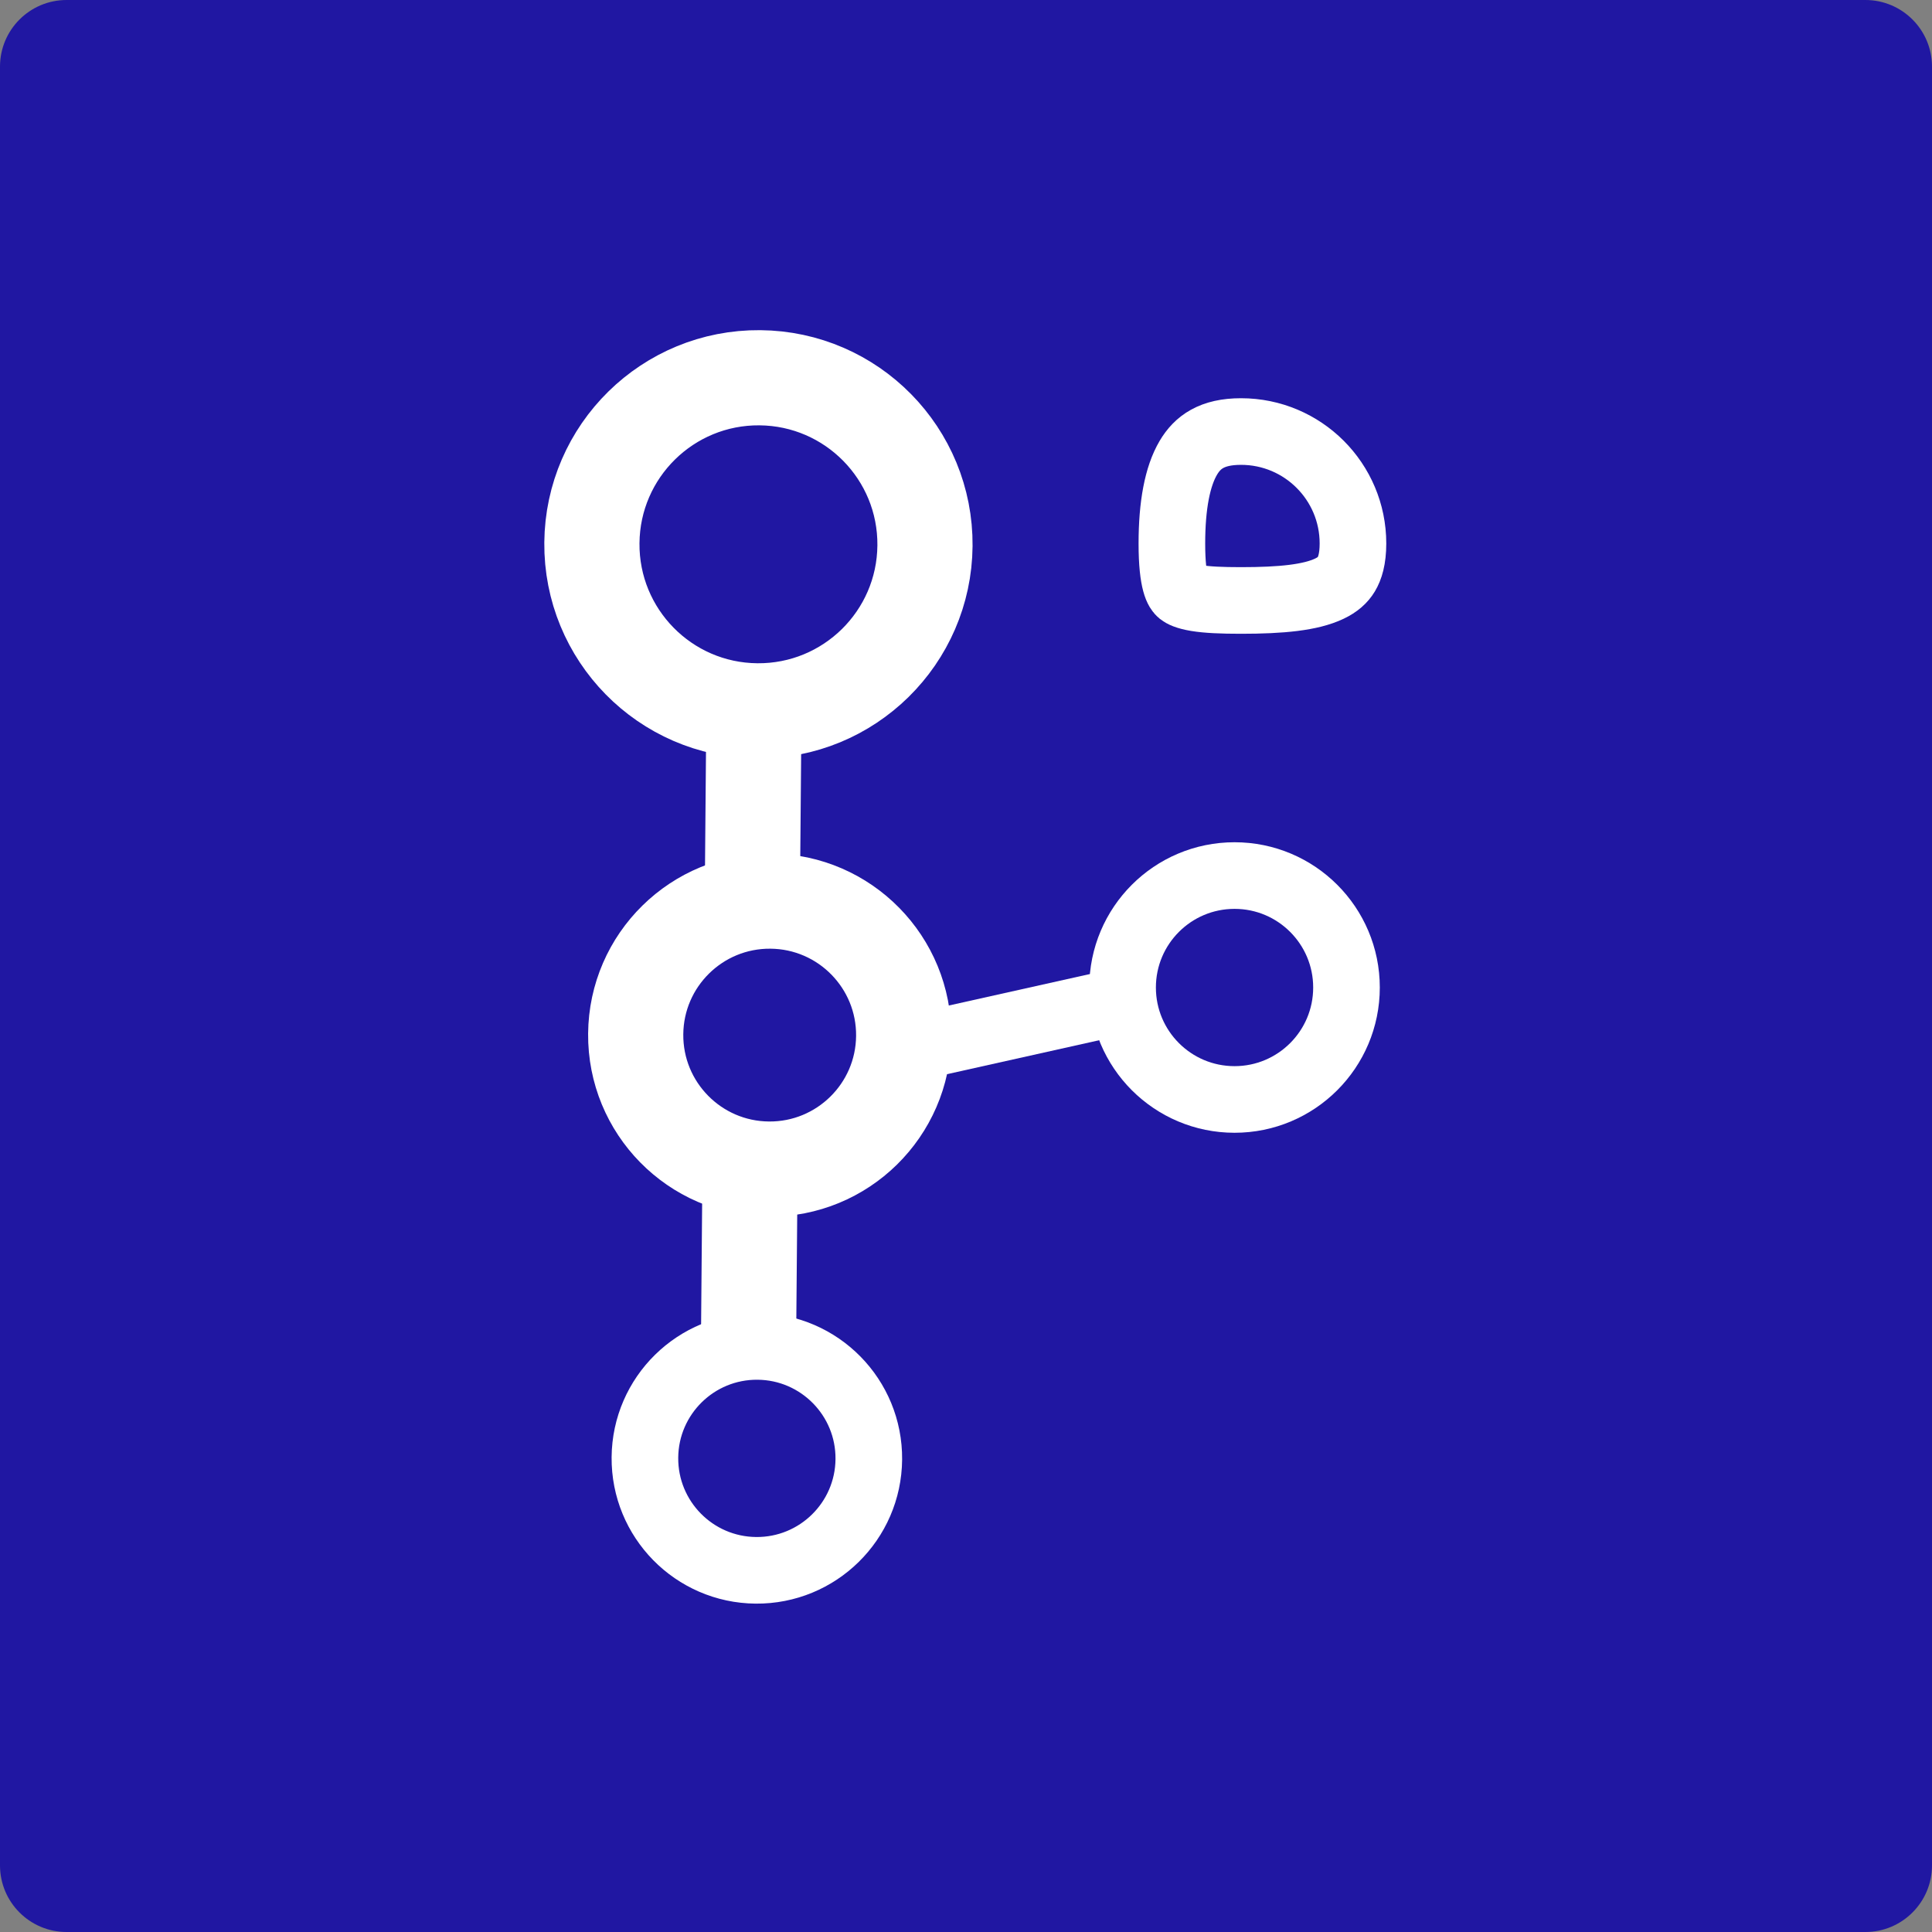
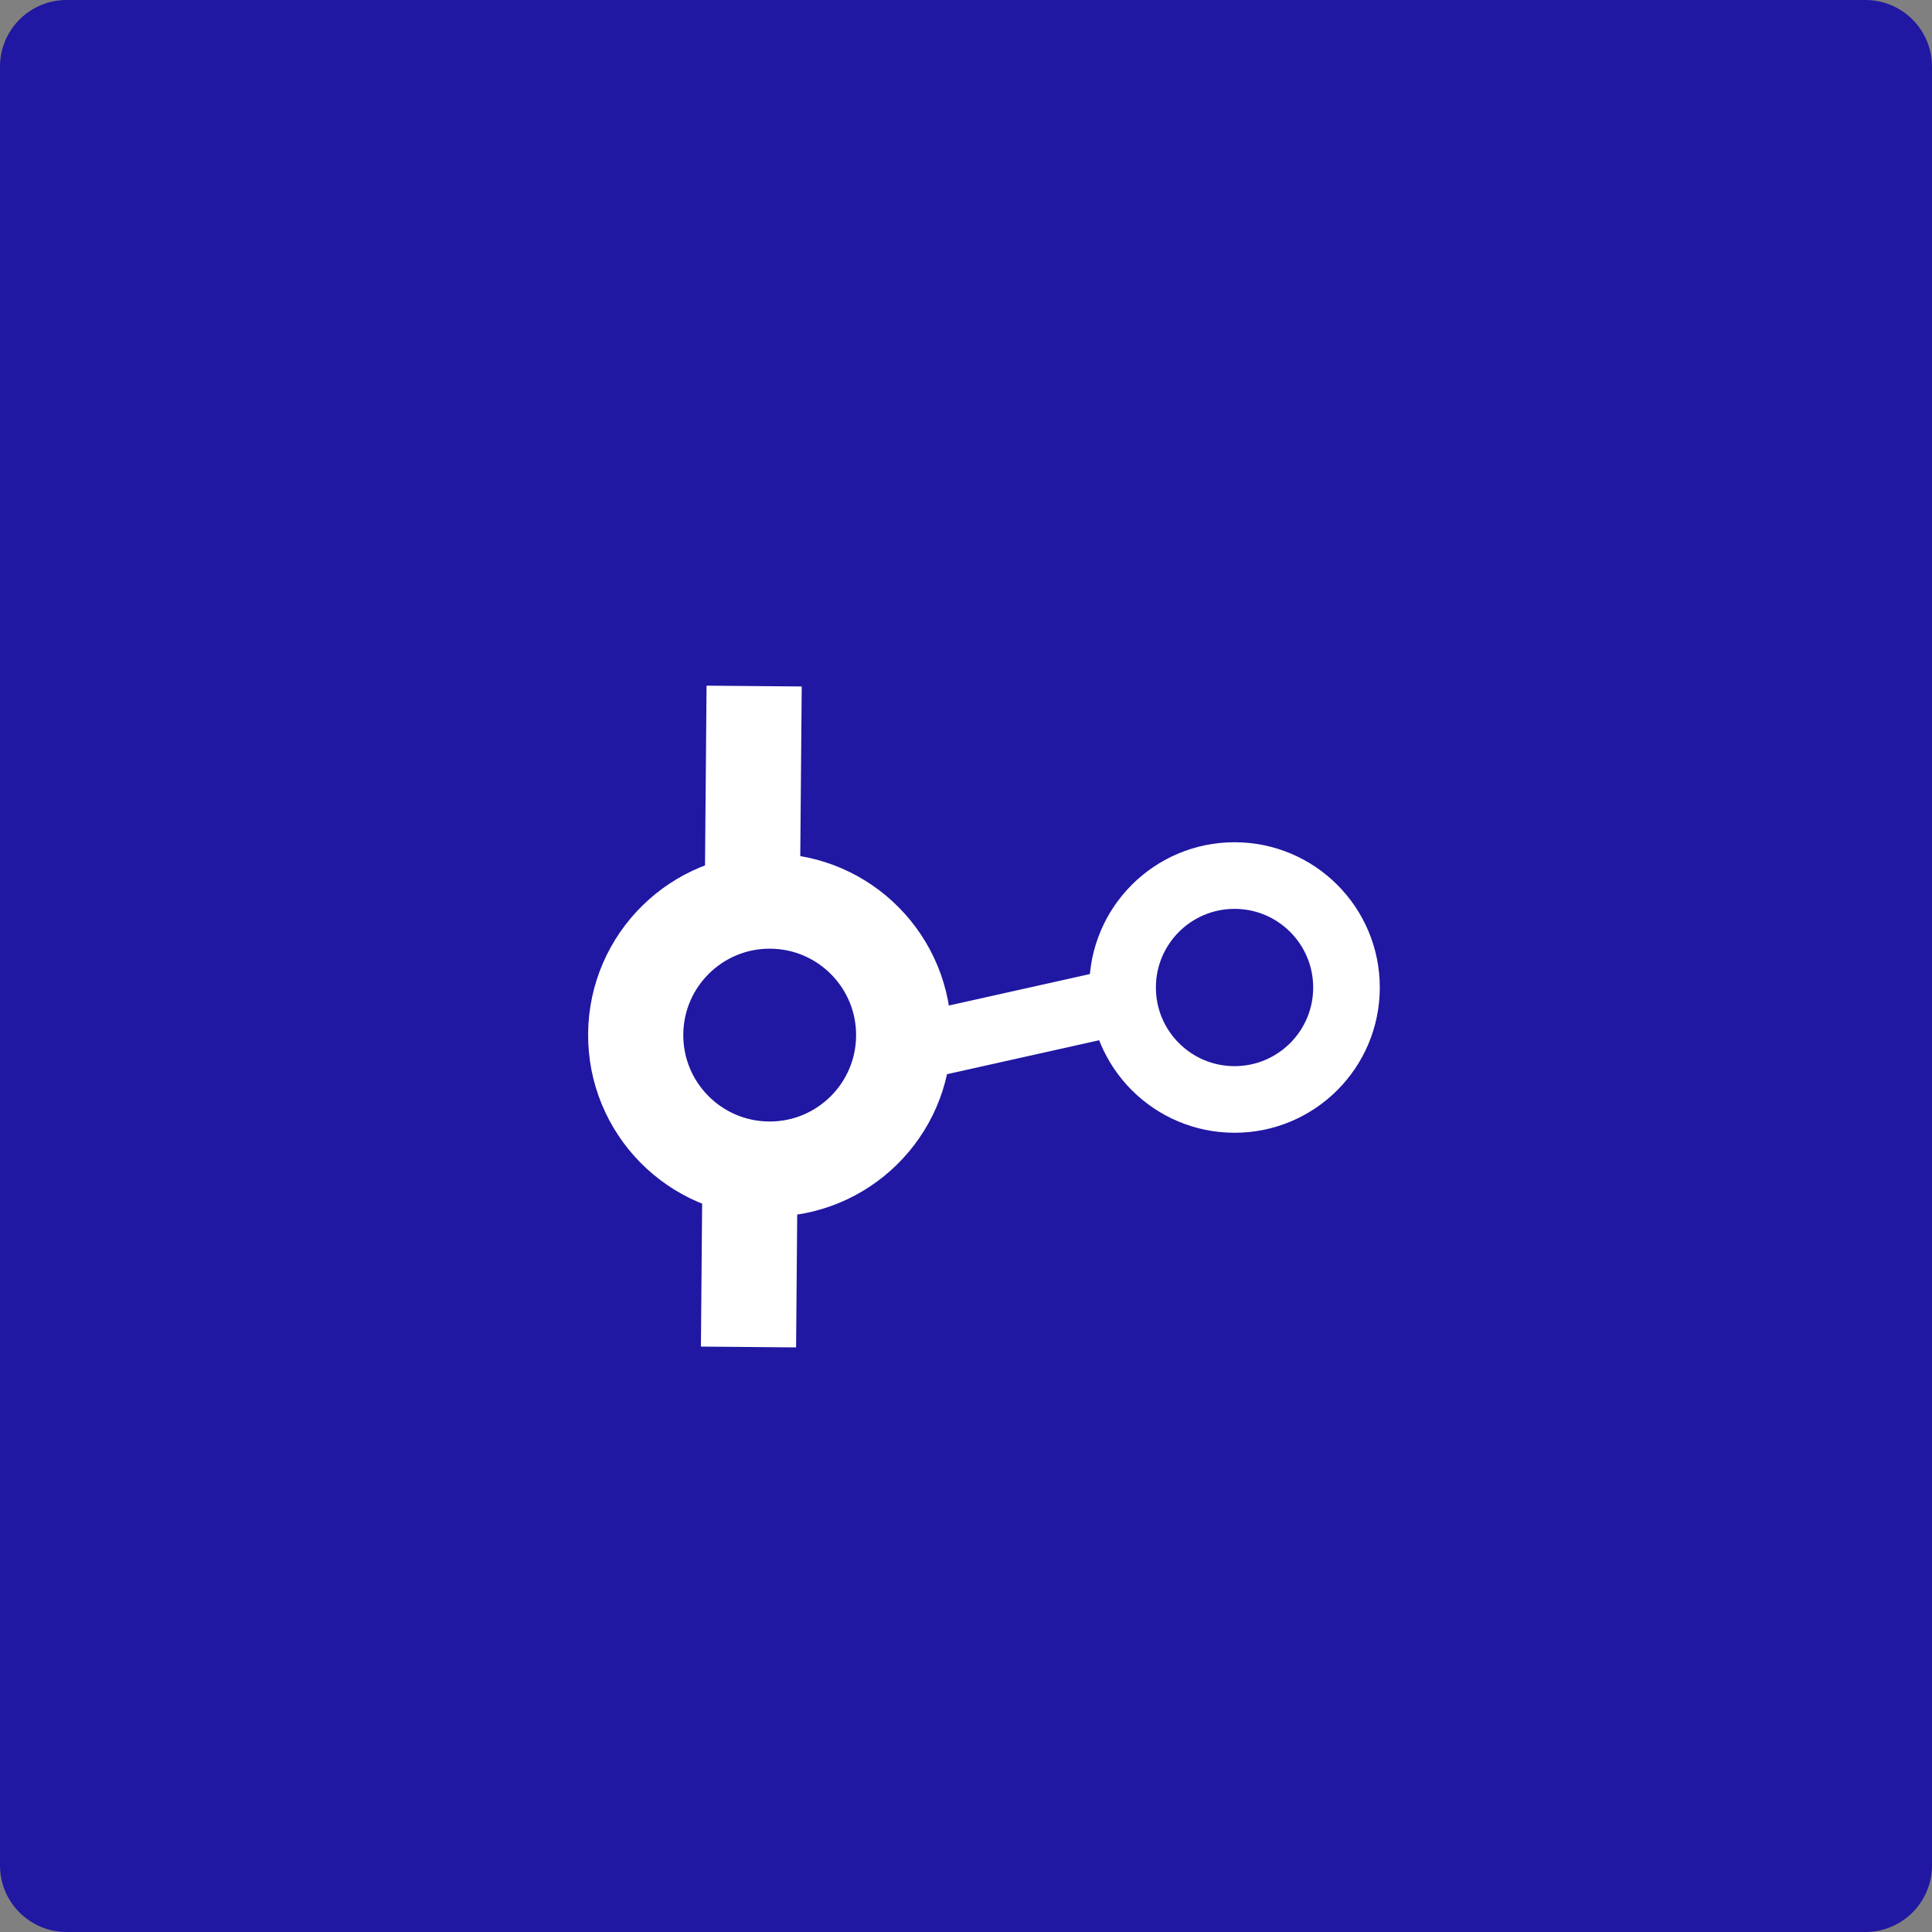
<svg xmlns="http://www.w3.org/2000/svg" width="406" height="406" viewBox="0 0 406 406" fill="none">
  <rect x="0" y="0" width="406" height="406" fill="#808080" stroke="none" />
  <path d="M0 14C0 6.268 6.268 0 14 0H392C399.732 0 406 6.268 406 14V392C406 399.732 399.732 406 392 406H14C6.268 406 0 399.732 0 392V14Z" fill="#2017A2" />
  <circle cx="161.747" cy="217.52" r="28.158" transform="rotate(-179.512 161.747 217.52)" stroke="white" stroke-width="20" />
-   <circle cx="159.051" cy="306.47" r="23.526" transform="rotate(-179.512 159.051 306.47)" stroke="white" stroke-width="14" />
-   <path d="M159.083 149.381C139.754 149.216 124.218 133.413 124.383 114.084C124.548 94.754 140.351 79.218 159.68 79.383C179.009 79.548 194.545 95.351 194.38 114.68C194.216 134.009 178.413 149.545 159.083 149.381Z" stroke="white" stroke-width="20" />
-   <path d="M260.792 90.685C273.785 90.685 284.318 101.218 284.318 114.211C284.318 117.482 283.66 119.451 282.92 120.681C282.205 121.871 281.117 122.865 279.363 123.702C275.437 125.576 269.302 126.185 260.792 126.185C256.632 126.185 253.661 126.047 251.451 125.684C249.263 125.324 248.426 124.833 248.096 124.567C247.644 124.203 246.265 122.725 246.265 114.211C246.265 106.177 247.424 100.082 249.728 96.194C251.661 92.934 254.671 90.685 260.792 90.685Z" stroke="white" stroke-width="14" />
  <circle cx="259.432" cy="207.52" r="23.526" stroke="white" stroke-width="14" />
  <line x1="188.741" y1="220.853" x2="238.065" y2="209.846" stroke="white" stroke-width="14" />
  <line x1="158.146" y1="183.094" x2="158.478" y2="144.174" stroke="white" stroke-width="20" />
  <line x1="157.294" y1="283.064" x2="157.626" y2="244.144" stroke="white" stroke-width="20" />
</svg>